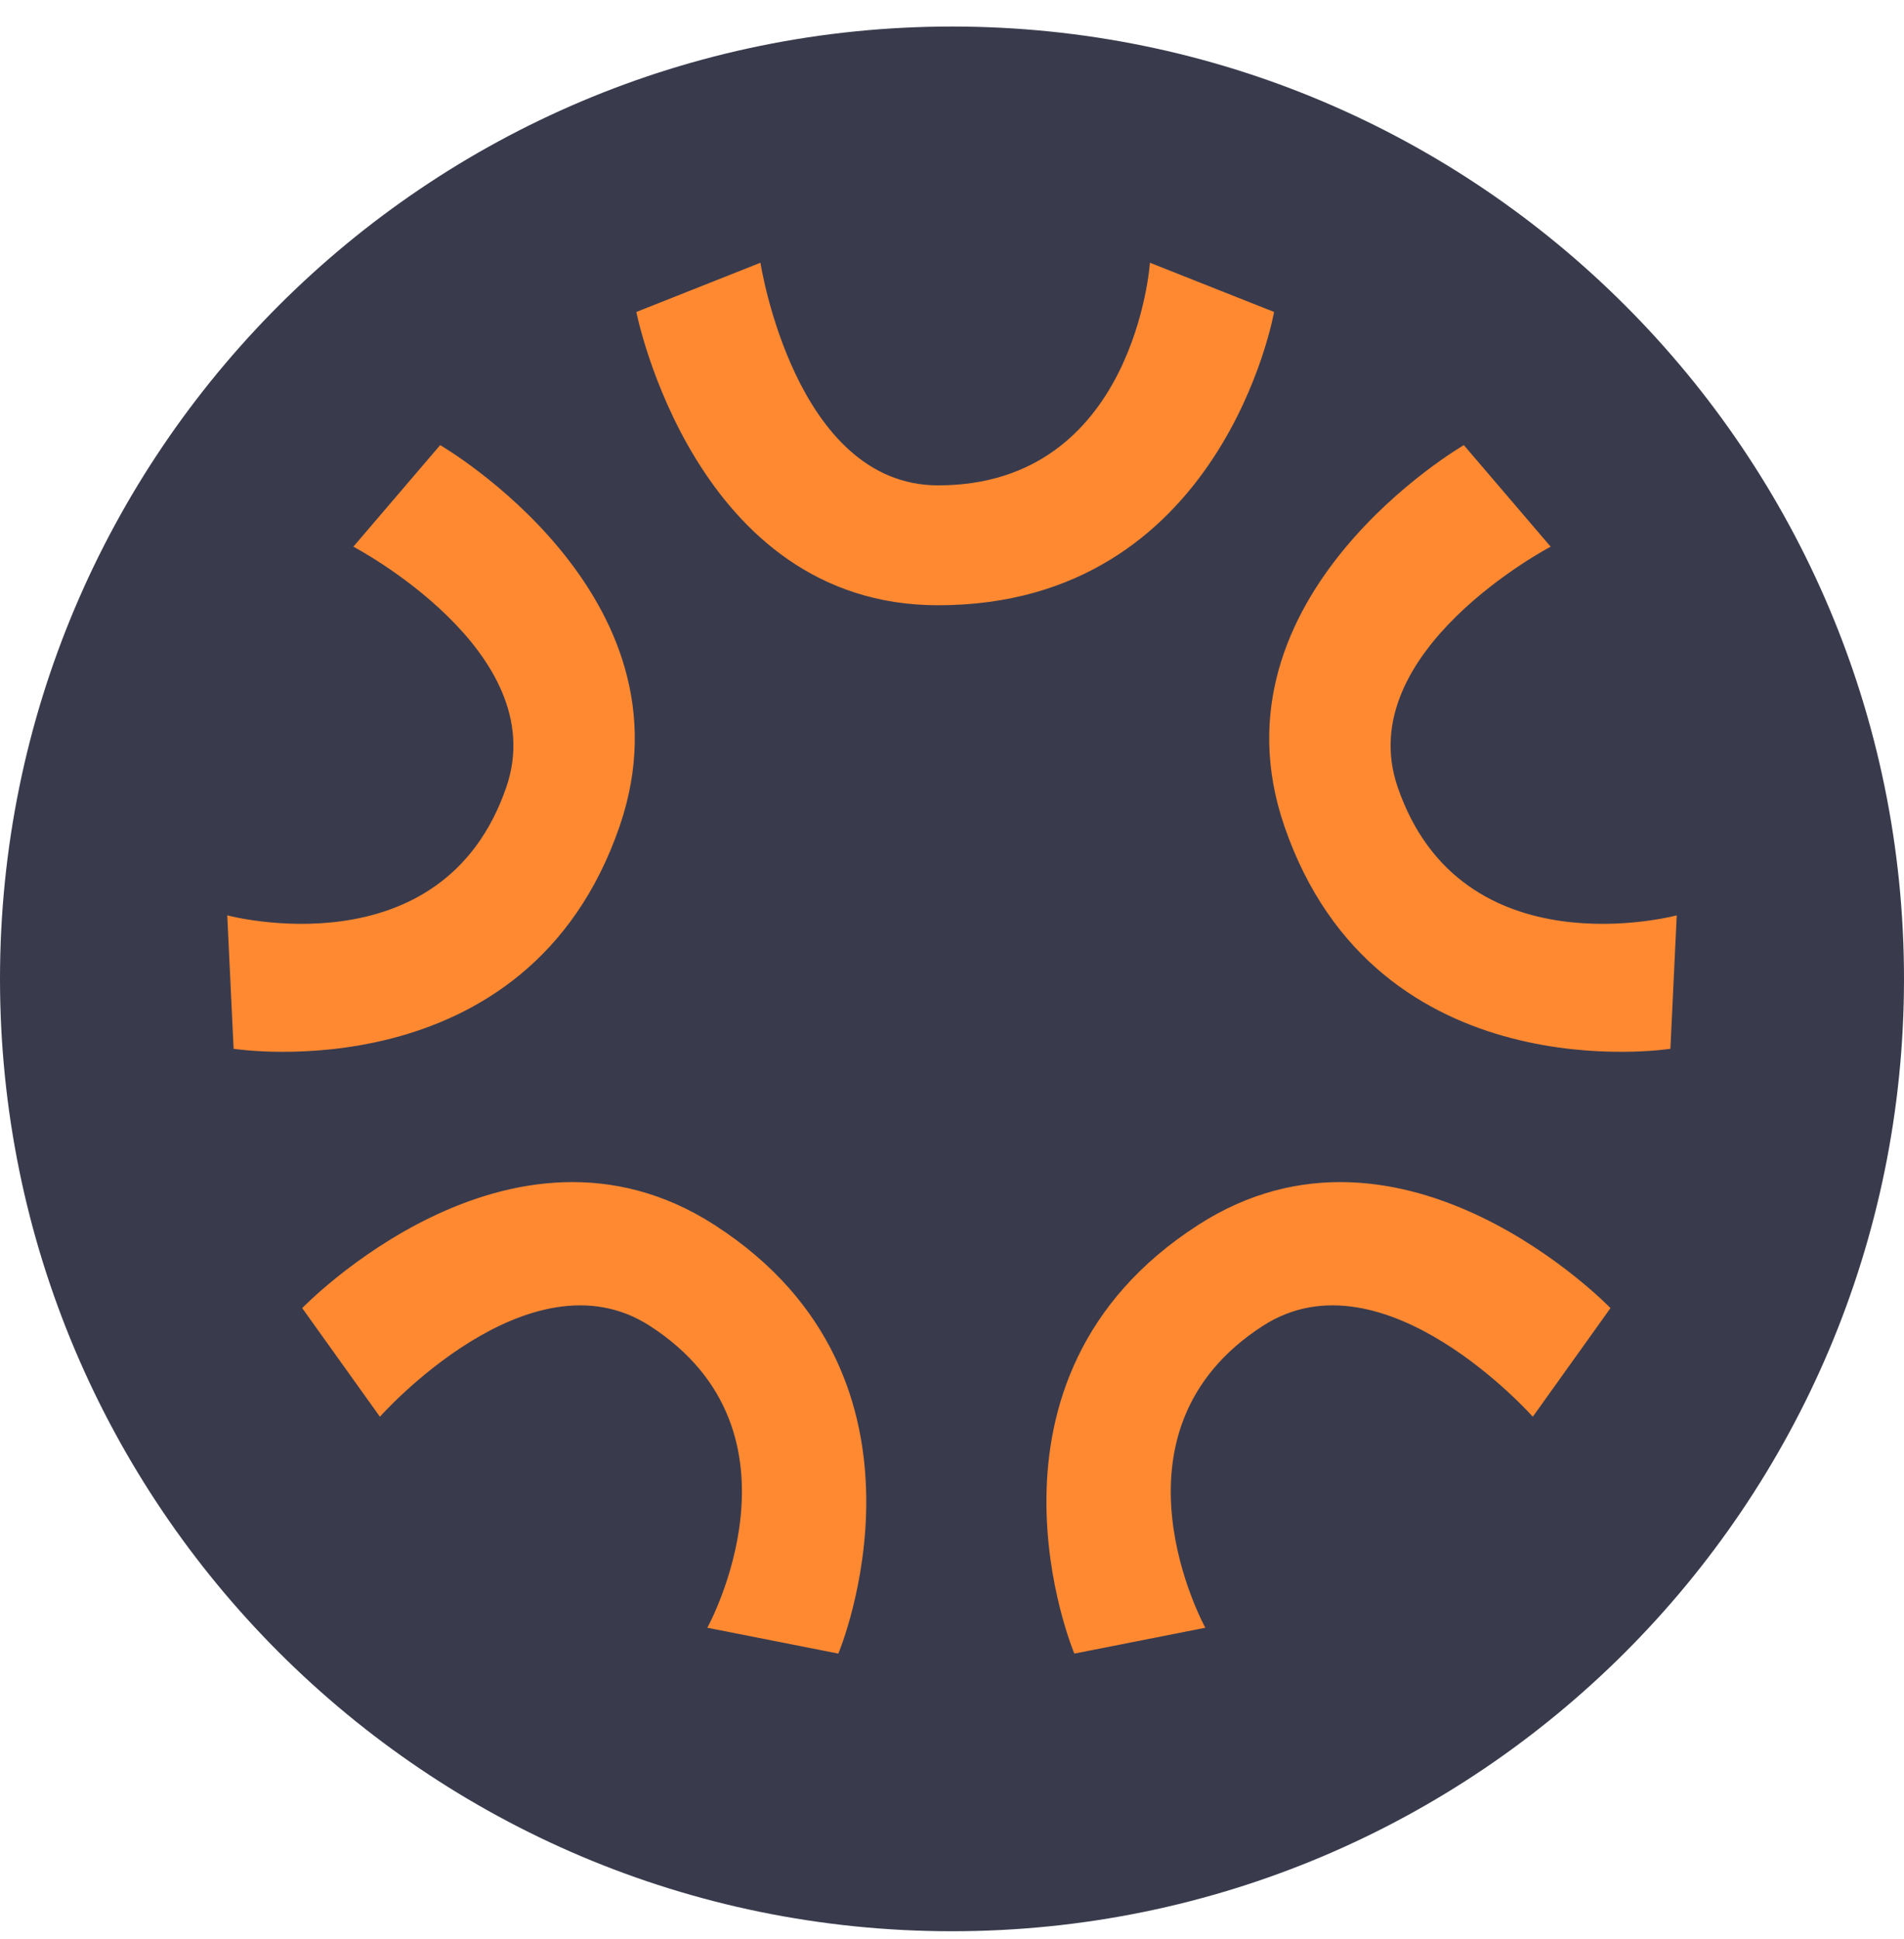
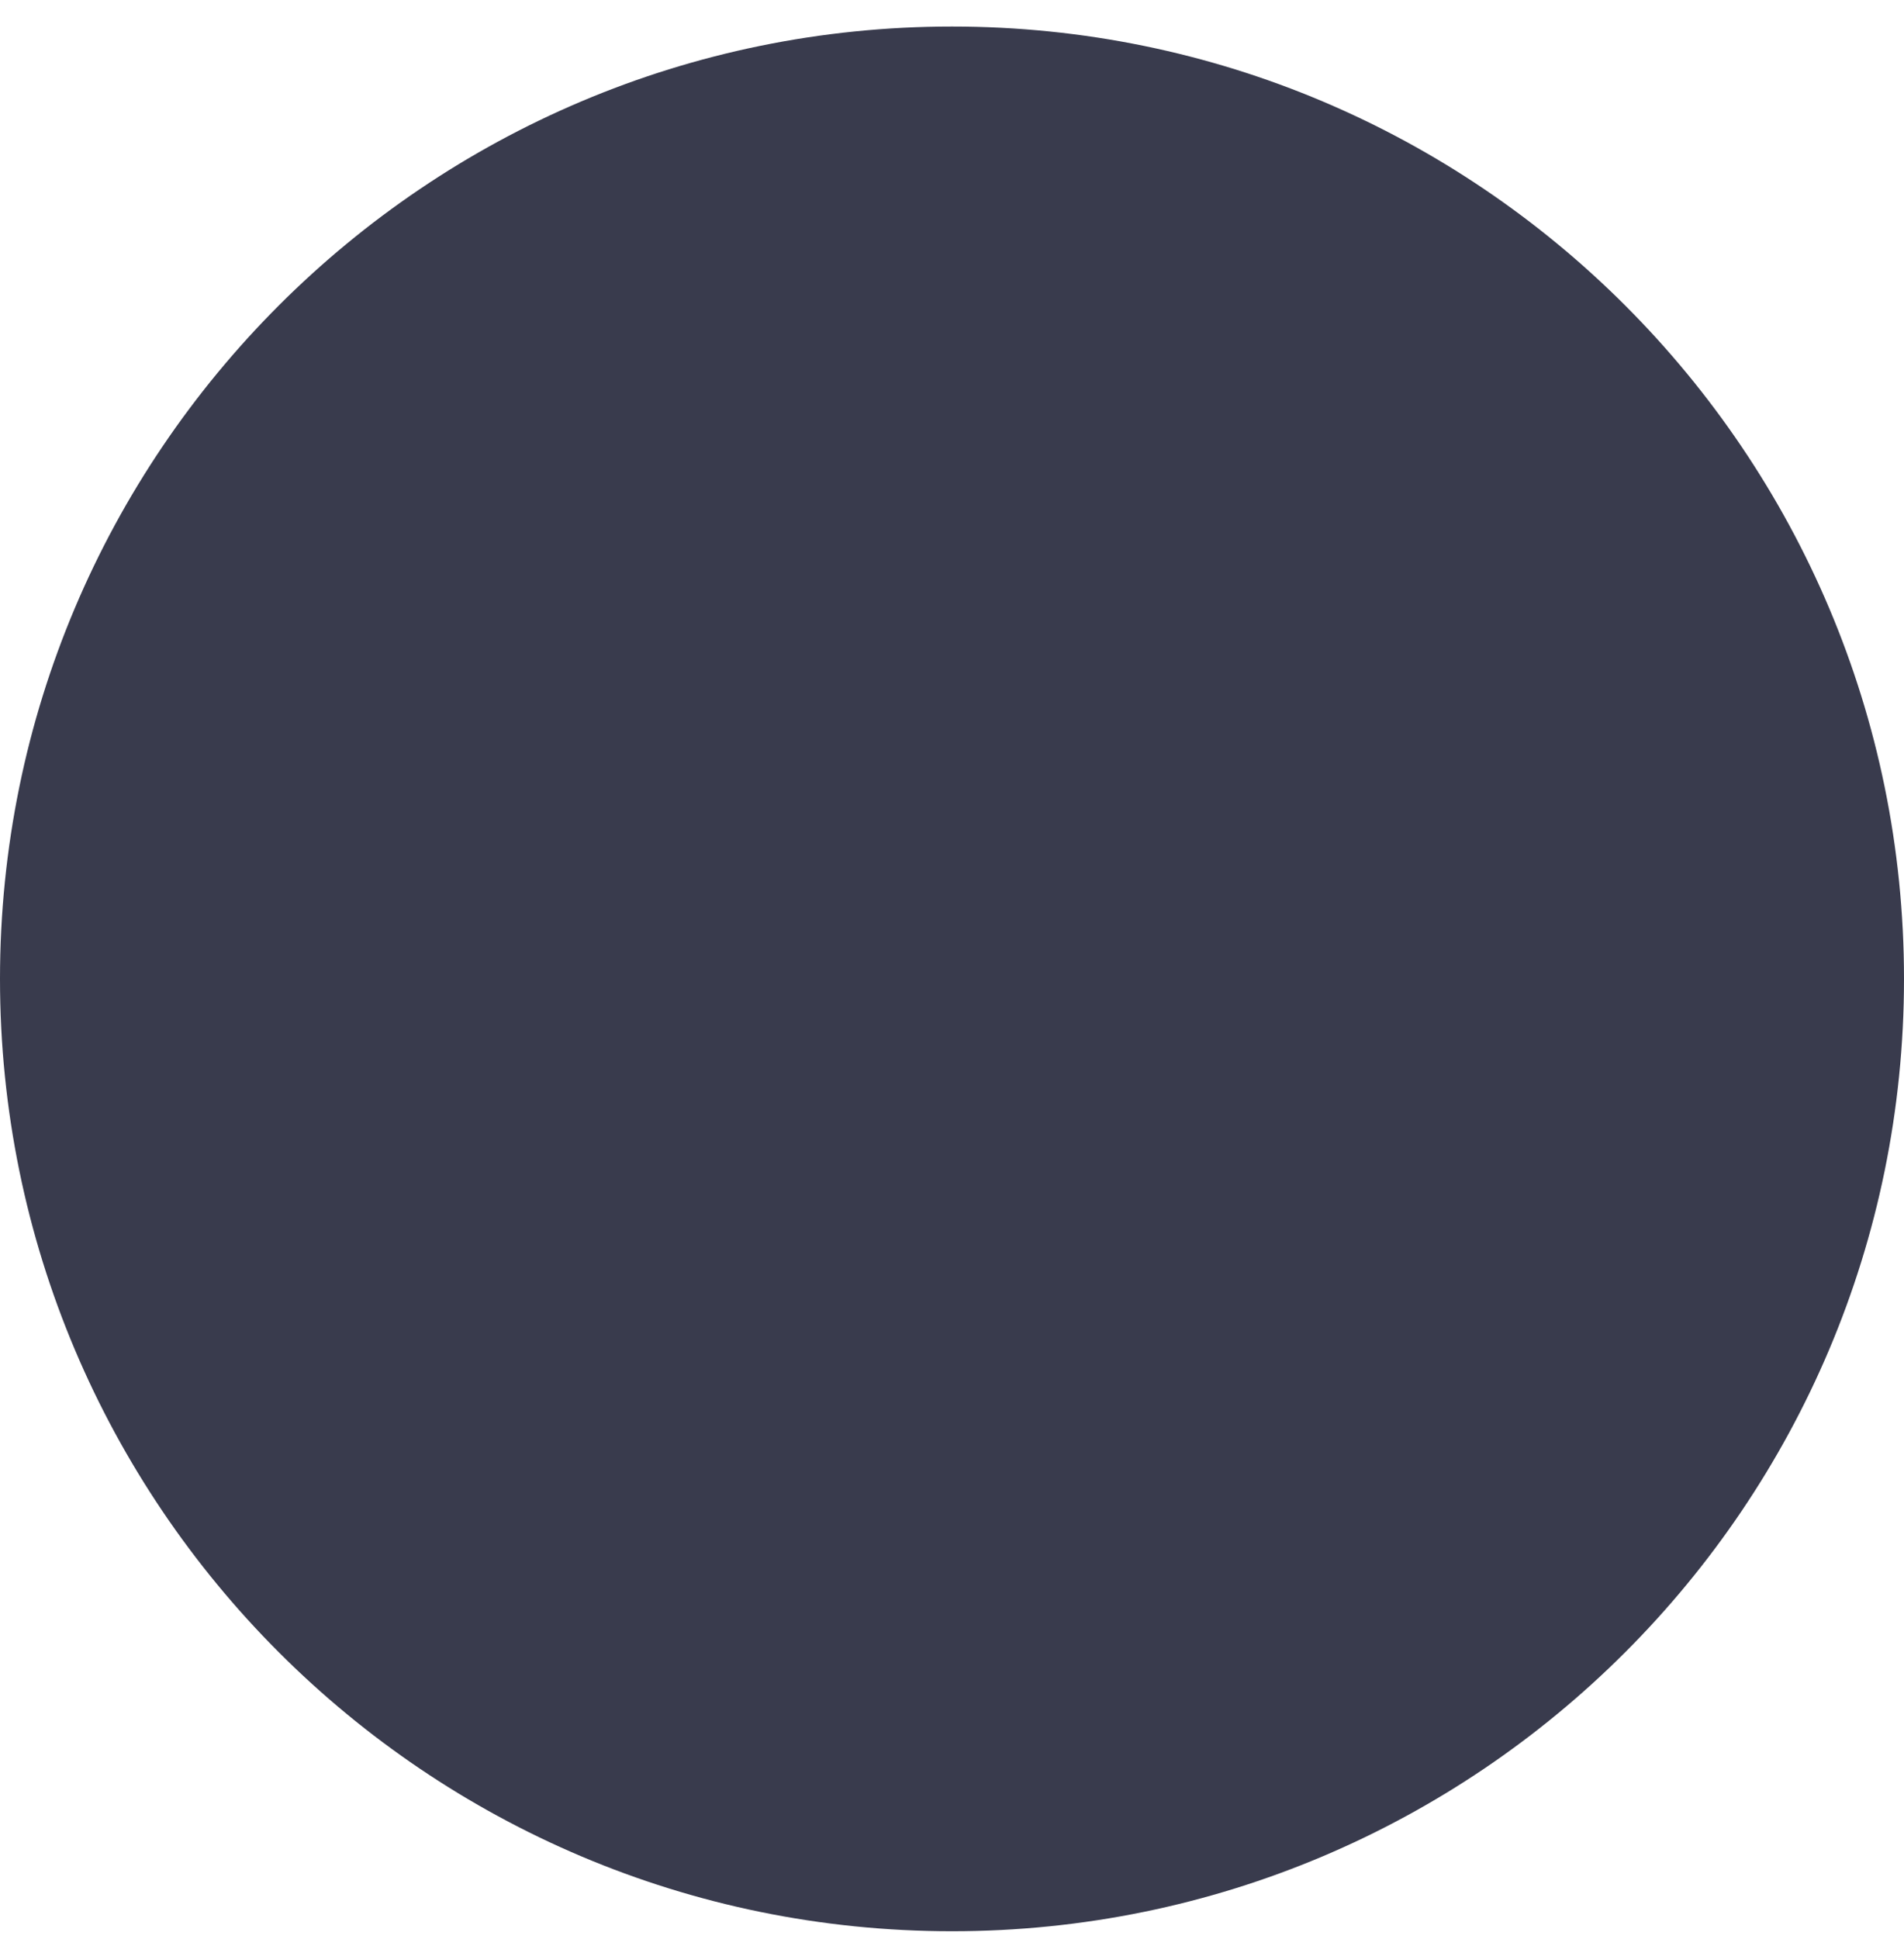
<svg xmlns="http://www.w3.org/2000/svg" width="56" height="57" fill="none" viewBox="0 0 56 57">
  <g clip-path="url(#a)">
    <path fill="#393b4d" d="M56 28.78c0-15.465-12.536-28-28-28s-28 12.535-28 28c0 15.463 12.536 28 28 28s28-12.537 28-28" />
-     <path fill="#ff8931" d="m18.716 9.172 3.65-1.447s1.008 6.545 5.225 6.545c5.79 0 6.231-6.545 6.231-6.545l3.651 1.447s-1.51 8.623-9.882 8.623c-7.176 0-8.875-8.623-8.875-8.623M43.055 13.088l2.552 2.985s-5.867 3.073-4.501 7.063c1.875 5.479 8.21 3.776 8.21 3.776l-.187 3.923s-8.647 1.363-11.358-6.558c-2.324-6.79 5.284-11.19 5.284-11.19M47.367 38.459l-2.285 3.194s-4.391-4.957-7.937-2.673c-4.868 3.136-1.694 8.877-1.694 8.877l-3.853.76s-3.4-8.067 3.639-12.6c6.032-3.887 12.13 2.442 12.13 2.442M8.888 38.459l2.286 3.194s4.39-4.957 7.936-2.673c4.869 3.136 1.694 8.877 1.694 8.877l3.853.76s3.4-8.067-3.638-12.6c-6.032-3.887-12.13 2.442-12.13 2.442M12.945 13.088l-2.552 2.985s5.867 3.073 4.501 7.063c-1.875 5.479-8.21 3.776-8.21 3.776l.187 3.923s8.647 1.363 11.358-6.558c2.324-6.79-5.284-11.19-5.284-11.19" />
  </g>
  <defs>
    <clipPath id="a">
      <path fill="#fff" d="M0 .78h56v56H0z" />
    </clipPath>
  </defs>
</svg>